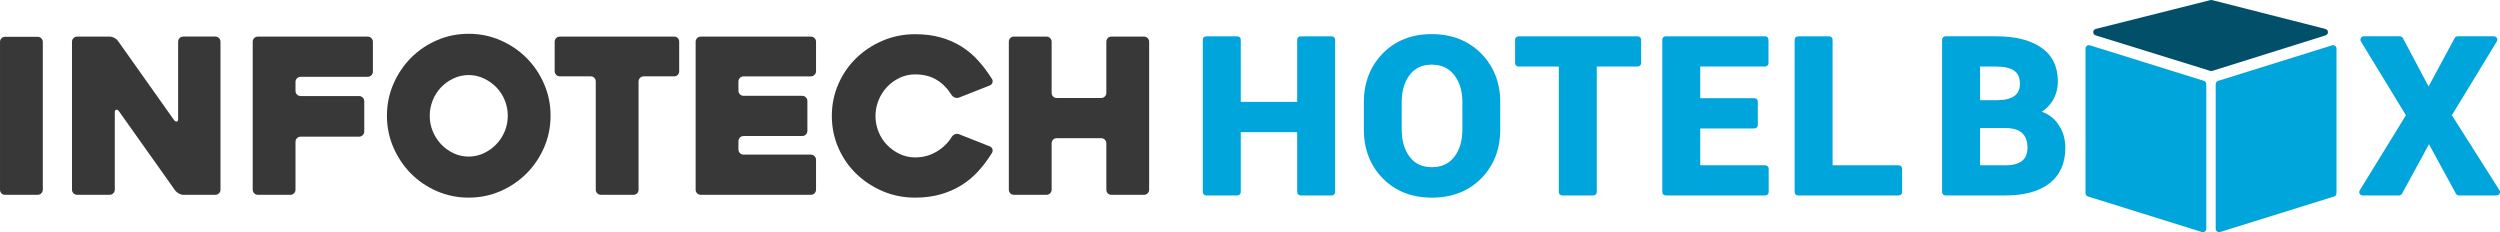
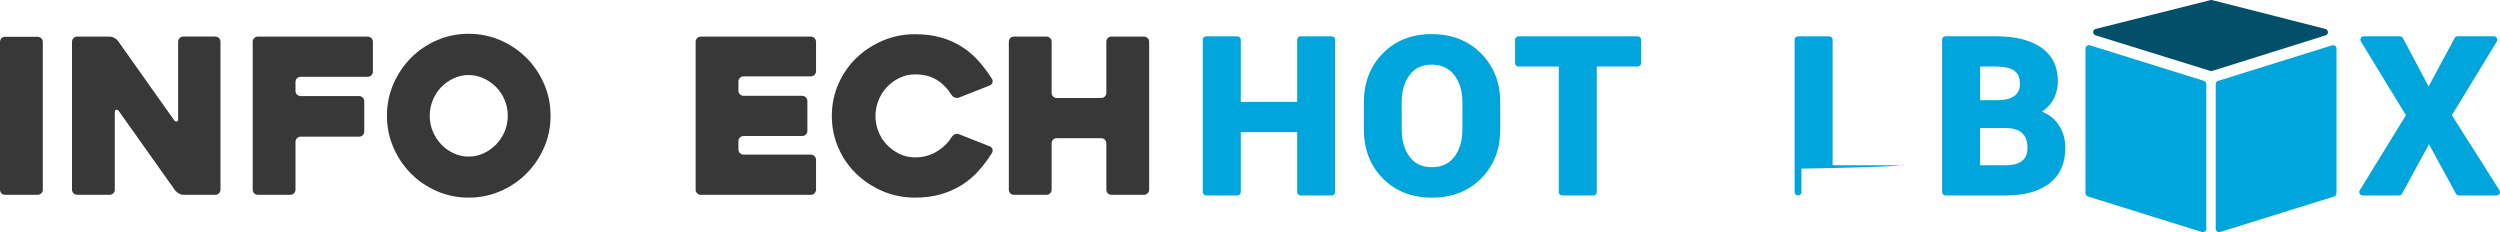
<svg xmlns="http://www.w3.org/2000/svg" version="1.1" id="Layer_1" x="0px" y="0px" width="323.071px" height="30px" viewBox="-169.949 102.056 323.071 30" enable-background="new -169.949 102.056 323.071 30" xml:space="preserve">
  <g>
    <g>
      <path fill="#00A5DB" d="M2.147,106.747h-4.023c-0.244,0-0.441,0.194-0.441,0.432v8.037h-7.289v-8.037    c0-0.238-0.197-0.432-0.441-0.432h-4.023c-0.244,0-0.441,0.194-0.441,0.432v19.702c0,0.238,0.198,0.433,0.441,0.433h4.023    c0.244,0,0.441-0.195,0.441-0.433v-7.753h7.289v7.753c0,0.238,0.198,0.433,0.441,0.433h4.023c0.243,0,0.441-0.195,0.441-0.433    v-19.702C2.588,106.941,2.391,106.747,2.147,106.747z" />
      <path fill="#00A5DB" d="M15.063,106.463c-2.584,0-4.715,0.845-6.333,2.51c-1.612,1.658-2.43,3.772-2.43,6.285v3.546    c0,2.521,0.82,4.639,2.438,6.294c1.622,1.659,3.76,2.501,6.354,2.501c2.602,0,4.748-0.839,6.379-2.493    c1.626-1.648,2.453-3.77,2.453-6.302v-3.546c0-2.514-0.83-4.629-2.467-6.288C19.816,107.307,17.666,106.463,15.063,106.463z     M11.191,115.229c0-1.428,0.352-2.61,1.048-3.513c0.676-0.877,1.6-1.304,2.824-1.304c1.246,0,2.192,0.428,2.89,1.309    c0.715,0.901,1.078,2.08,1.078,3.508v3.573c0,1.455-0.359,2.65-1.066,3.551c-0.689,0.879-1.63,1.306-2.874,1.306    c-1.234,0-2.166-0.425-2.846-1.304c-0.699-0.901-1.054-2.098-1.054-3.554V115.229z" />
      <path fill="#00A5DB" d="M41.69,106.747H26.286c-0.243,0-0.441,0.194-0.441,0.432v3.045c0,0.24,0.198,0.433,0.441,0.433h5.208    v16.225c0,0.238,0.198,0.433,0.441,0.433h4.024c0.244,0,0.441-0.195,0.441-0.433v-16.225h5.291c0.243,0,0.441-0.193,0.441-0.433    v-3.045C42.132,106.941,41.934,106.747,41.69,106.747z" />
-       <path fill="#00A5DB" d="M58.175,123.417H49.77v-4.763h7c0.244,0,0.441-0.193,0.441-0.433v-3.044c0-0.239-0.197-0.432-0.441-0.432    h-7v-4.088h8.378c0.244,0,0.441-0.194,0.441-0.433v-3.044c0-0.239-0.197-0.433-0.441-0.433H45.305    c-0.244,0-0.441,0.194-0.441,0.433v19.7c0,0.239,0.197,0.433,0.441,0.433h12.87c0.243,0,0.441-0.194,0.441-0.433v-3.031    C58.616,123.61,58.418,123.417,58.175,123.417z" />
-       <path fill="#00A5DB" d="M75.418,123.417h-8.543v-16.236c0-0.239-0.198-0.433-0.441-0.433h-4.023c-0.244,0-0.441,0.194-0.441,0.433    v19.7c0,0.239,0.198,0.433,0.441,0.433h13.007c0.244,0,0.441-0.194,0.441-0.433v-3.031    C75.86,123.61,75.662,123.417,75.418,123.417z" />
+       <path fill="#00A5DB" d="M75.418,123.417h-8.543v-16.236c0-0.239-0.198-0.433-0.441-0.433h-4.023c-0.244,0-0.441,0.194-0.441,0.433    v19.7c0,0.239,0.198,0.433,0.441,0.433c0.244,0,0.441-0.194,0.441-0.433v-3.031    C75.86,123.61,75.662,123.417,75.418,123.417z" />
    </g>
    <g>
      <path fill="#00A5DB" d="M93.923,116.488c0.519-0.34,0.944-0.757,1.275-1.249c0.523-0.781,0.789-1.676,0.789-2.661    c0-1.928-0.731-3.404-2.173-4.394c-1.392-0.954-3.336-1.438-5.778-1.438h-6.572c-0.244,0-0.441,0.194-0.441,0.432v19.702    c0,0.238,0.198,0.433,0.441,0.433h7.758c2.413,0,4.318-0.521,5.658-1.546c1.375-1.053,2.071-2.607,2.071-4.625    c0-1.208-0.348-2.283-1.037-3.193C95.419,117.294,94.753,116.805,93.923,116.488z M91.378,122.833    c-0.476,0.388-1.201,0.584-2.156,0.584h-3.293v-4.816h3.252c0.989,0,1.727,0.219,2.189,0.651c0.463,0.433,0.689,1.051,0.689,1.892    C92.06,121.909,91.837,122.461,91.378,122.833z M90.387,114.439c-0.498,0.373-1.242,0.562-2.213,0.562h-2.245v-4.343h2.107    c1.055,0,1.843,0.189,2.345,0.562c0.47,0.35,0.7,0.896,0.7,1.671C91.082,113.583,90.855,114.089,90.387,114.439z" />
      <path fill="#00A5DB" d="M153.057,126.651l-6.155-9.707l5.814-9.54c0.083-0.135,0.085-0.301,0.005-0.438    c-0.078-0.135-0.225-0.219-0.383-0.219h-4.685c-0.165,0-0.313,0.09-0.391,0.231l-3.369,6.253l-3.317-6.252    c-0.076-0.143-0.228-0.232-0.392-0.232h-4.658c-0.158,0-0.304,0.084-0.382,0.219c-0.079,0.137-0.077,0.303,0.005,0.438    l5.815,9.544l-5.966,9.708c-0.083,0.135-0.086,0.302-0.007,0.438c0.078,0.135,0.225,0.219,0.383,0.219h4.699    c0.164,0,0.313-0.088,0.389-0.229l3.483-6.391l3.482,6.391c0.078,0.141,0.227,0.229,0.388,0.229h4.865    c0.16,0,0.309-0.086,0.386-0.223C153.145,126.953,153.14,126.785,153.057,126.651z" />
    </g>
    <g>
      <g>
        <path fill="#024F6A" d="M130.559,105.794l-14.639-3.725c-0.072-0.019-0.147-0.019-0.22,0l-14.816,3.725     c-0.19,0.048-0.326,0.213-0.331,0.407c-0.006,0.193,0.12,0.367,0.308,0.425l14.816,4.589c0.044,0.014,0.089,0.02,0.133,0.02     c0.047,0,0.092-0.007,0.135-0.02l14.638-4.589c0.187-0.06,0.313-0.232,0.308-0.425     C130.883,106.008,130.748,105.844,130.559,105.794z" />
        <g>
          <path fill="#00A5DB" d="M114.86,112.504l-14.728-4.591c-0.136-0.041-0.282-0.019-0.394,0.063      c-0.114,0.081-0.182,0.211-0.182,0.35v18.704c0,0.189,0.124,0.357,0.309,0.414l14.727,4.59c0.045,0.013,0.09,0.02,0.133,0.02      c0.093,0,0.186-0.029,0.262-0.084c0.113-0.081,0.18-0.212,0.18-0.351v-18.703C115.167,112.728,115.043,112.561,114.86,112.504z" />
          <path fill="#00A5DB" d="M131.813,107.979c-0.112-0.083-0.259-0.106-0.394-0.063l-14.728,4.591      c-0.184,0.055-0.308,0.224-0.308,0.412v18.703c0,0.138,0.066,0.269,0.181,0.35c0.076,0.056,0.168,0.085,0.26,0.085      c0.045,0,0.09-0.008,0.134-0.021l14.728-4.589c0.183-0.056,0.308-0.225,0.308-0.413v-18.705      C131.994,108.188,131.927,108.058,131.813,107.979z" />
        </g>
      </g>
    </g>
    <g>
      <path fill="#383838" d="M-165.084,127.232h-4.197c-0.204,0-0.366-0.065-0.486-0.196c-0.121-0.13-0.181-0.287-0.181-0.474v-19.08    c0-0.187,0.061-0.345,0.181-0.475c0.12-0.13,0.283-0.196,0.486-0.196h4.197c0.185,0,0.343,0.066,0.473,0.196    c0.129,0.13,0.194,0.288,0.194,0.475v19.08c0,0.187-0.065,0.344-0.194,0.474C-164.741,127.167-164.899,127.232-165.084,127.232z" />
      <path fill="#383838" d="M-141.455,107.454v19.108c0,0.187-0.065,0.344-0.194,0.474c-0.13,0.131-0.288,0.196-0.474,0.196h-4.126    c-0.187,0-0.381-0.057-0.586-0.168c-0.204-0.111-0.362-0.241-0.473-0.39l-7.277-10.253c-0.111-0.148-0.228-0.21-0.348-0.183    c-0.121,0.028-0.181,0.136-0.181,0.322v10.001c0,0.187-0.066,0.344-0.197,0.474c-0.132,0.131-0.291,0.196-0.477,0.196h-4.183    c-0.188,0-0.347-0.065-0.478-0.196c-0.131-0.13-0.197-0.287-0.197-0.474v-19.108c0-0.187,0.064-0.344,0.196-0.475    c0.13-0.13,0.288-0.195,0.475-0.195h4.19c0.186,0,0.382,0.052,0.587,0.152c0.204,0.104,0.363,0.229,0.474,0.379l7.264,10.252    c0.112,0.149,0.228,0.214,0.349,0.194c0.121-0.019,0.181-0.12,0.181-0.307v-10.001c0-0.187,0.065-0.344,0.196-0.475    c0.13-0.13,0.289-0.195,0.475-0.195h4.134c0.187,0,0.345,0.065,0.475,0.195C-141.521,107.11-141.455,107.268-141.455,107.454z" />
      <path fill="#383838" d="M-131.762,112.644v1.159c0,0.186,0.065,0.343,0.196,0.47c0.13,0.13,0.289,0.194,0.476,0.194h7.542    c0.186,0,0.345,0.064,0.475,0.195c0.13,0.13,0.196,0.289,0.196,0.474v3.911c0,0.187-0.066,0.345-0.196,0.476    c-0.13,0.13-0.289,0.194-0.475,0.194h-7.542c-0.187,0-0.345,0.066-0.476,0.197c-0.131,0.129-0.196,0.289-0.196,0.475v6.174    c0,0.187-0.064,0.344-0.194,0.474c-0.13,0.131-0.287,0.196-0.472,0.196h-4.198c-0.185,0-0.343-0.065-0.473-0.196    c-0.129-0.13-0.194-0.287-0.194-0.474v-19.108c0-0.187,0.065-0.344,0.194-0.475c0.129-0.13,0.288-0.195,0.473-0.195h14.195    c0.186,0,0.344,0.067,0.474,0.197c0.131,0.13,0.196,0.289,0.196,0.477v3.848c0,0.188-0.065,0.346-0.196,0.479    c-0.13,0.13-0.288,0.195-0.474,0.195h-8.66c-0.187,0-0.345,0.065-0.476,0.194C-131.697,112.302-131.762,112.459-131.762,112.644z" />
      <path fill="#383838" d="M-119.946,117.008c0-1.451,0.28-2.82,0.838-4.105c0.559-1.286,1.314-2.407,2.264-3.367    c0.949-0.958,2.067-1.717,3.351-2.276c1.286-0.559,2.654-0.838,4.107-0.838c1.452,0,2.822,0.279,4.106,0.838    c1.285,0.56,2.407,1.318,3.366,2.276c0.959,0.96,1.718,2.081,2.277,3.367c0.559,1.285,0.837,2.654,0.837,4.105    c0,1.452-0.279,2.821-0.837,4.106c-0.559,1.286-1.318,2.407-2.277,3.367c-0.959,0.959-2.082,1.717-3.366,2.276    c-1.285,0.559-2.654,0.838-4.106,0.838c-1.453,0-2.821-0.279-4.107-0.838c-1.284-0.56-2.402-1.317-3.351-2.276    c-0.95-0.96-1.705-2.081-2.264-3.367C-119.666,119.829-119.946,118.46-119.946,117.008z M-114.415,117.008    c0,0.709,0.13,1.378,0.391,2.012c0.261,0.633,0.619,1.191,1.076,1.676c0.456,0.484,0.991,0.87,1.605,1.16    c0.615,0.288,1.267,0.434,1.956,0.434s1.341-0.146,1.956-0.434c0.614-0.29,1.154-0.676,1.62-1.16    c0.466-0.484,0.829-1.043,1.09-1.676c0.26-0.634,0.391-1.303,0.391-2.012c0-0.688-0.13-1.354-0.391-1.998    c-0.261-0.642-0.624-1.2-1.09-1.675c-0.465-0.475-1.005-0.857-1.62-1.146c-0.615-0.288-1.267-0.434-1.956-0.434    s-1.341,0.146-1.956,0.434c-0.614,0.288-1.15,0.671-1.605,1.146c-0.457,0.475-0.815,1.033-1.076,1.675    C-114.284,115.653-114.415,116.319-114.415,117.008z" />
-       <path fill="#383838" d="M-82.848,111.924h-3.911c-0.186,0-0.344,0.066-0.475,0.196s-0.195,0.288-0.195,0.475v13.968    c0,0.187-0.061,0.344-0.182,0.474c-0.121,0.131-0.285,0.196-0.489,0.196h-4.19c-0.186,0-0.344-0.065-0.475-0.196    c-0.13-0.13-0.195-0.287-0.195-0.474v-13.968c0-0.187-0.06-0.345-0.182-0.475c-0.121-0.13-0.285-0.196-0.489-0.196h-3.967    c-0.187,0-0.345-0.063-0.475-0.196c-0.13-0.129-0.195-0.287-0.195-0.475v-3.799c0-0.187,0.065-0.344,0.195-0.475    c0.13-0.13,0.289-0.195,0.475-0.195h14.75c0.205,0,0.368,0.065,0.489,0.195c0.121,0.131,0.181,0.288,0.181,0.475v3.799    c0,0.188-0.061,0.346-0.181,0.475C-82.48,111.86-82.643,111.924-82.848,111.924z" />
      <path fill="#383838" d="M-74.523,112.595v1.174c0,0.187,0.066,0.345,0.195,0.475c0.13,0.13,0.289,0.195,0.476,0.195h7.57    c0.186,0,0.345,0.065,0.475,0.196c0.131,0.13,0.196,0.287,0.196,0.474v3.854c0,0.187-0.065,0.344-0.196,0.476    c-0.13,0.131-0.289,0.196-0.475,0.196h-7.57c-0.187,0-0.345,0.064-0.476,0.194c-0.129,0.13-0.195,0.29-0.195,0.475v1.062    c0,0.188,0.066,0.347,0.195,0.475c0.13,0.132,0.289,0.195,0.476,0.195h8.688c0.187,0,0.344,0.067,0.475,0.197    c0.13,0.131,0.195,0.289,0.195,0.476v3.854c0,0.187-0.065,0.344-0.195,0.474c-0.131,0.131-0.289,0.196-0.475,0.196h-14.219    c-0.187,0-0.345-0.065-0.476-0.196c-0.129-0.13-0.194-0.287-0.194-0.474v-19.108c0-0.187,0.065-0.344,0.194-0.475    c0.131-0.13,0.289-0.195,0.476-0.195h14.219c0.187,0,0.344,0.065,0.475,0.195c0.13,0.131,0.195,0.288,0.195,0.475v3.799    c0,0.188-0.065,0.346-0.195,0.475c-0.131,0.133-0.289,0.196-0.475,0.196h-8.688c-0.187,0-0.345,0.066-0.476,0.196    C-74.458,112.25-74.523,112.408-74.523,112.595z" />
      <path fill="#383838" d="M-41.755,121.813c-0.54,0.874-1.136,1.666-1.787,2.379c-0.653,0.714-1.383,1.319-2.194,1.819    c-0.81,0.502-1.708,0.891-2.695,1.168c-0.988,0.277-2.077,0.417-3.269,0.417c-1.49,0-2.887-0.279-4.19-0.838    c-1.303-0.56-2.444-1.313-3.421-2.262c-0.978-0.951-1.746-2.067-2.305-3.354c-0.559-1.285-0.837-2.654-0.837-4.106    s0.279-2.821,0.837-4.105c0.559-1.287,1.328-2.403,2.305-3.354s2.118-1.704,3.421-2.262c1.304-0.56,2.7-0.839,4.19-0.839    c1.229,0,2.337,0.14,3.325,0.42c0.987,0.278,1.88,0.67,2.681,1.173c0.801,0.503,1.523,1.113,2.166,1.83    c0.642,0.717,1.233,1.504,1.773,2.359c0.093,0.149,0.112,0.309,0.056,0.477c-0.056,0.167-0.167,0.288-0.335,0.362l-3.967,1.564    c-0.187,0.074-0.373,0.074-0.559,0c-0.187-0.074-0.326-0.187-0.419-0.336c-0.54-0.855-1.192-1.513-1.955-1.969    c-0.764-0.456-1.687-0.686-2.766-0.686c-0.708,0-1.373,0.15-1.997,0.448c-0.625,0.298-1.169,0.695-1.634,1.191    c-0.466,0.495-0.83,1.068-1.09,1.721c-0.261,0.655-0.391,1.326-0.391,2.017c0,0.711,0.13,1.388,0.391,2.031    c0.26,0.646,0.624,1.21,1.09,1.694c0.465,0.486,1.01,0.879,1.634,1.178c0.624,0.297,1.289,0.448,1.997,0.448    c1.024,0,1.951-0.248,2.78-0.741c0.829-0.493,1.485-1.132,1.969-1.914c0.093-0.147,0.229-0.26,0.405-0.335    c0.178-0.074,0.358-0.074,0.545,0l3.967,1.565c0.168,0.074,0.279,0.19,0.335,0.349C-41.644,121.482-41.662,121.646-41.755,121.813    z" />
      <path fill="#383838" d="M-21.447,107.454v19.108c0,0.187-0.065,0.344-0.195,0.474c-0.13,0.131-0.289,0.196-0.475,0.196h-4.19    c-0.207,0-0.368-0.065-0.489-0.196c-0.122-0.13-0.182-0.287-0.182-0.474v-5.979c0-0.185-0.065-0.344-0.195-0.475    c-0.13-0.129-0.288-0.194-0.473-0.194h-5.732c-0.205,0-0.368,0.065-0.488,0.194c-0.12,0.131-0.181,0.29-0.181,0.475v5.979    c0,0.187-0.066,0.344-0.197,0.474c-0.13,0.131-0.29,0.196-0.477,0.196h-4.183c-0.207,0-0.371-0.065-0.492-0.196    c-0.122-0.13-0.183-0.287-0.183-0.474v-19.108c0-0.187,0.061-0.344,0.183-0.475c0.121-0.13,0.285-0.195,0.492-0.195h4.183    c0.187,0,0.346,0.065,0.477,0.195c0.131,0.129,0.197,0.287,0.197,0.472v6.599c0,0.185,0.061,0.344,0.181,0.473    c0.12,0.131,0.283,0.195,0.488,0.195h5.732c0.185,0,0.342-0.064,0.473-0.195c0.13-0.129,0.195-0.288,0.195-0.473v-6.599    c0-0.185,0.06-0.343,0.182-0.472c0.121-0.13,0.283-0.195,0.489-0.195h4.19c0.186,0,0.345,0.065,0.475,0.195    C-21.512,107.11-21.447,107.268-21.447,107.454z" />
    </g>
  </g>
</svg>